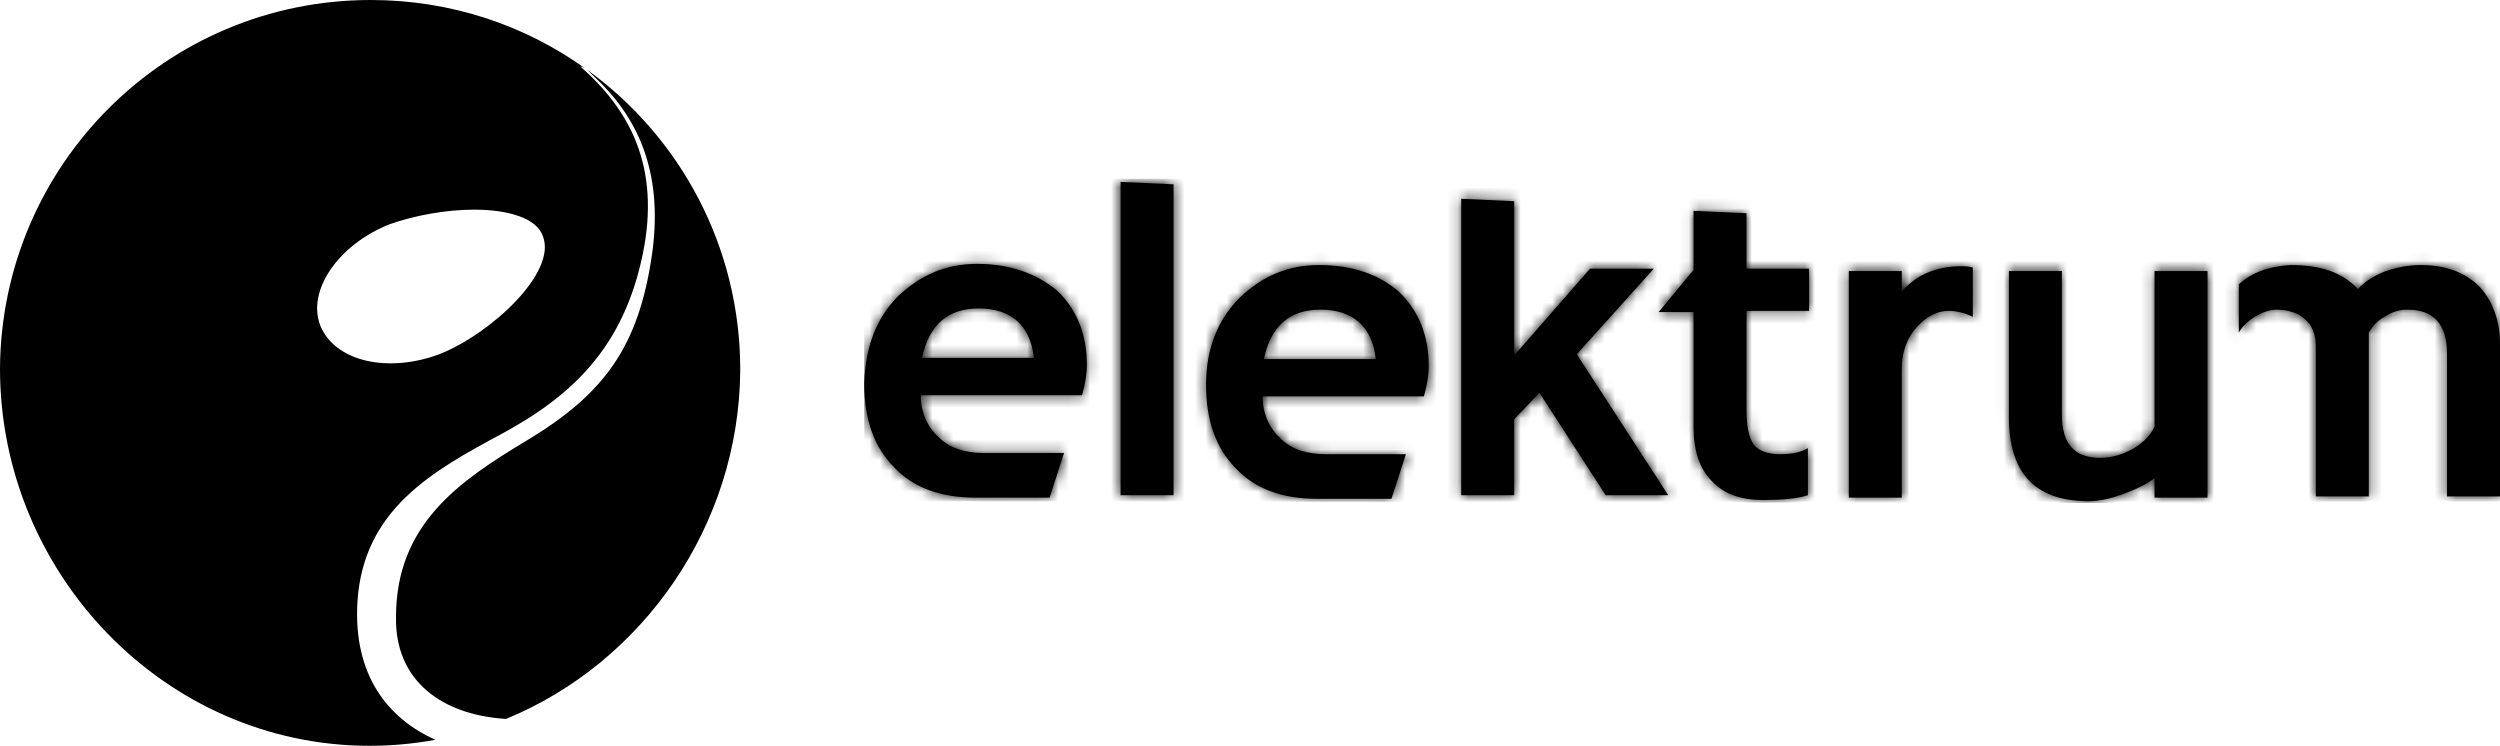
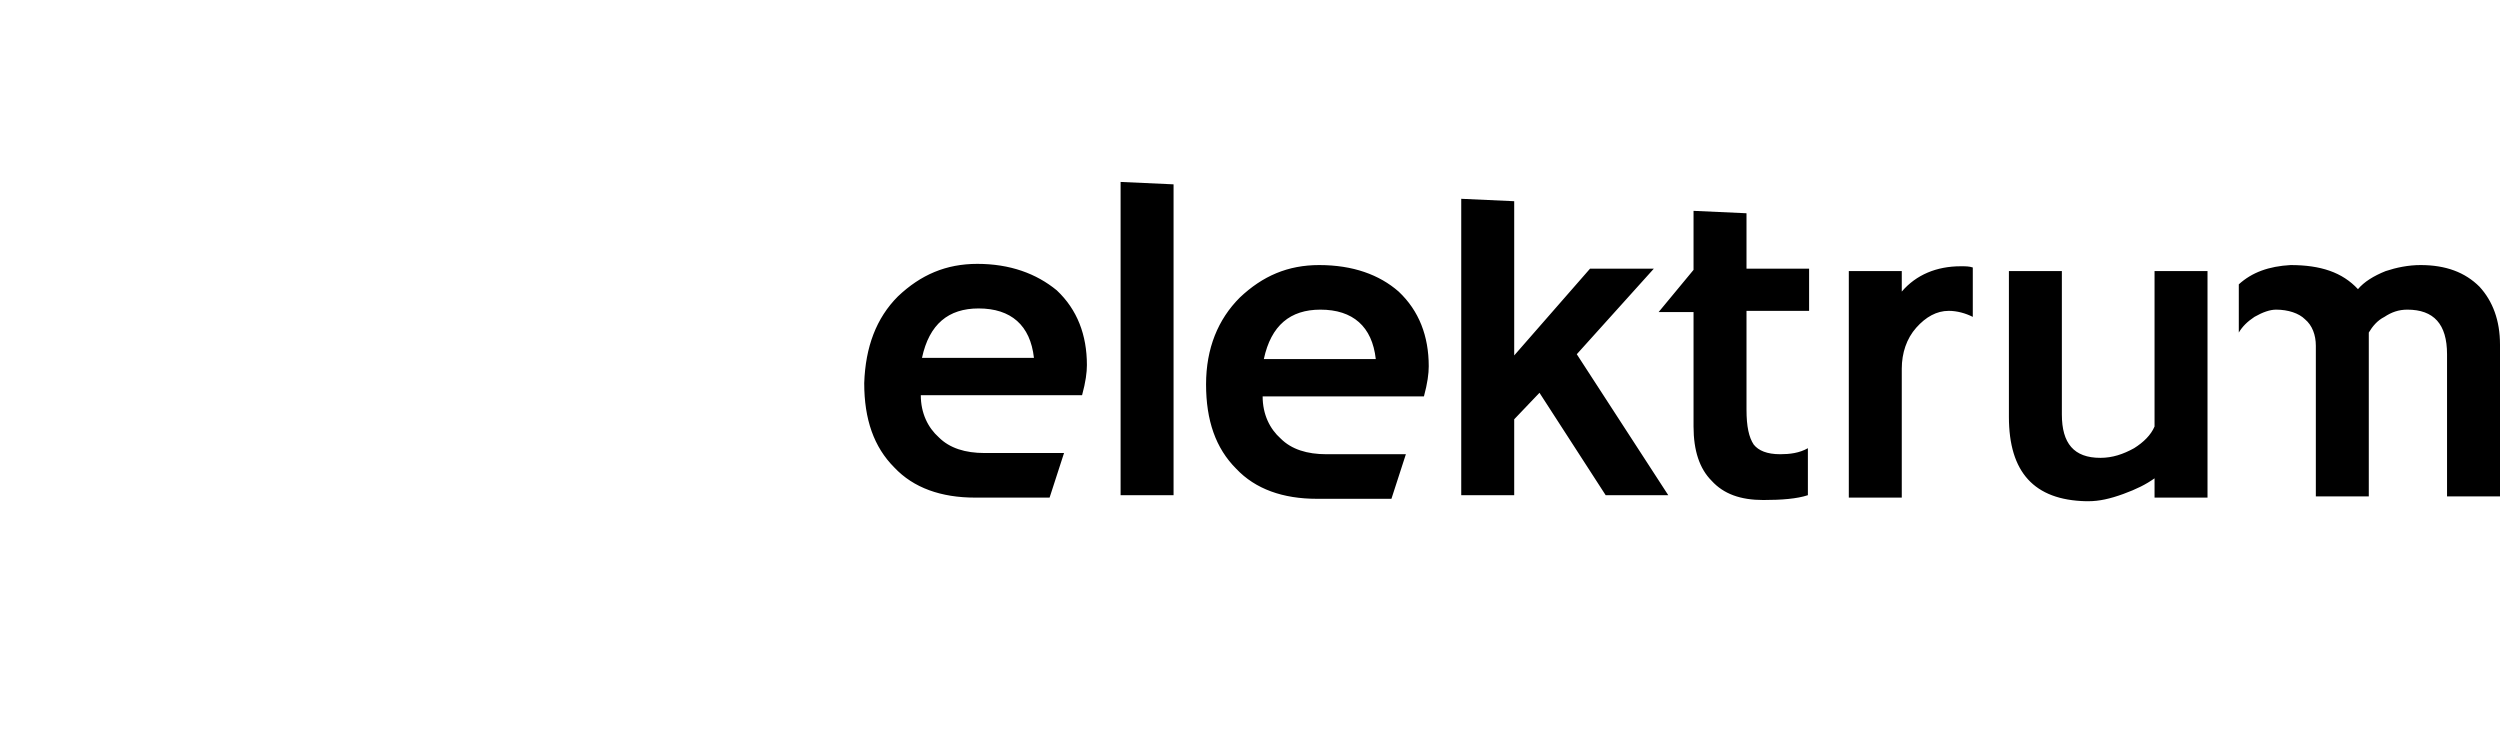
<svg xmlns="http://www.w3.org/2000/svg" xmlns:xlink="http://www.w3.org/1999/xlink" width="238px" height="71px" viewBox="0 0 238 71" version="1.1">
  <title>elektrum</title>
  <defs>
    <path d="M108.974,22.367 C108.974,27.643 111.38,30.281 116.307,30.396 L116.536,30.396 C117.568,30.396 118.599,30.166 119.859,29.708 C121.12,29.249 122.037,28.79 122.839,28.216 L122.839,30.052 L127.881,30.052 L127.881,8.488 L122.839,8.488 L122.839,23.284 C122.495,24.087 121.807,24.775 120.891,25.349 C119.859,25.922 118.828,26.267 117.682,26.267 C115.161,26.267 114.015,24.89 114.015,22.137 L114.015,8.488 L108.974,8.488 L108.974,22.367 Z M130.86,9.75 L130.86,14.338 C131.204,13.764 131.662,13.305 132.35,12.847 C133.152,12.388 133.839,12.158 134.412,12.158 C135.558,12.158 136.589,12.502 137.162,13.076 C137.85,13.649 138.194,14.567 138.194,15.599 L138.194,29.937 L143.235,29.937 L143.235,14.338 C143.579,13.764 144.038,13.191 144.725,12.847 C145.413,12.388 146.1,12.158 146.902,12.158 C149.423,12.158 150.684,13.535 150.684,16.402 L150.684,29.937 L155.726,29.937 L155.726,15.485 C155.726,13.191 155.038,11.355 153.778,9.979 C152.403,8.603 150.569,7.914 148.163,7.914 C147.017,7.914 145.871,8.144 144.84,8.488 C143.694,8.947 142.777,9.52 142.204,10.208 C140.714,8.603 138.652,7.914 135.787,7.914 C133.725,8.029 132.12,8.603 130.86,9.75 M104.39,8.029 C102.098,8.029 100.15,8.832 98.775,10.438 L98.775,8.488 L93.733,8.488 L93.733,30.052 L98.775,30.052 L98.775,17.779 C98.775,16.288 99.234,14.911 100.15,13.879 C101.067,12.847 102.098,12.273 103.244,12.273 C104.046,12.273 104.848,12.502 105.536,12.847 L105.536,8.144 C105.192,8.029 104.848,8.029 104.39,8.029 M38.043,16.861 C38.731,13.649 40.564,12.158 43.429,12.158 C46.523,12.158 48.356,13.764 48.7,16.861 L38.043,16.861 L38.043,16.861 Z M43.314,7.914 C40.335,7.914 37.929,8.947 35.752,11.011 C33.689,13.076 32.543,15.829 32.543,19.27 C32.543,22.711 33.46,25.349 35.408,27.299 C37.241,29.249 39.877,30.166 43.085,30.166 L50.19,30.166 L51.565,25.922 L44.002,25.922 C42.169,25.922 40.679,25.464 39.648,24.431 C38.616,23.514 37.929,22.137 37.929,20.417 L53.284,20.417 C53.627,19.155 53.742,18.237 53.742,17.549 C53.742,14.682 52.825,12.273 50.877,10.438 C49.044,8.832 46.523,7.914 43.314,7.914 M5.5,16.746 C6.188,13.535 8.021,12.044 10.886,12.044 C13.98,12.044 15.813,13.649 16.157,16.746 L5.5,16.746 L5.5,16.746 Z M10.771,7.8 C7.792,7.8 5.386,8.832 3.208,10.897 C1.146,12.961 0.115,15.714 0,19.155 C0,22.596 0.917,25.234 2.865,27.184 C4.698,29.134 7.334,30.052 10.542,30.052 L17.647,30.052 L19.022,25.808 L11.459,25.808 C9.625,25.808 8.136,25.349 7.104,24.317 C6.073,23.399 5.386,22.023 5.386,20.302 L20.74,20.302 C21.084,19.04 21.199,18.123 21.199,17.435 C21.199,14.567 20.282,12.158 18.334,10.323 C16.386,8.717 13.865,7.8 10.771,7.8 M78.951,8.373 L78.951,8.373 L75.628,12.388 L78.951,12.388 L78.951,23.284 C78.951,25.578 79.524,27.299 80.67,28.446 C81.816,29.708 83.42,30.281 85.597,30.281 C87.316,30.281 88.806,30.166 89.837,29.822 L89.837,25.349 C89.035,25.808 88.118,25.922 87.202,25.922 C85.941,25.922 85.139,25.578 84.681,25.005 C84.222,24.317 83.993,23.284 83.993,21.679 L83.993,12.273 L89.952,12.273 L89.952,8.258 L83.993,8.258 L83.993,2.982 L78.951,2.753 L78.951,8.373 L78.951,8.373 Z M56.836,29.822 L61.878,29.822 L61.878,22.596 L64.284,20.073 L70.586,29.822 L76.545,29.822 L67.836,16.402 L75.17,8.258 L69.097,8.258 L61.878,16.517 L61.878,1.835 L56.836,1.606 L56.836,29.822 L56.836,29.822 Z M24.407,29.822 L29.449,29.822 L29.449,0.229 L24.407,0 L24.407,29.822 Z" id="path-1" />
  </defs>
  <g id="Page-1" stroke="none" stroke-width="1" fill="none" fill-rule="evenodd">
    <g id="Artboard" transform="translate(-112, -427)">
      <g id="elektrum" transform="translate(112, 427)">
        <g id="Group" transform="translate(82.274, 17.32)">
          <path d="M108.974,22.367 C108.974,27.643 111.38,30.281 116.307,30.396 L116.536,30.396 C117.568,30.396 118.599,30.166 119.859,29.708 C121.12,29.249 122.037,28.79 122.839,28.216 L122.839,30.052 L127.881,30.052 L127.881,8.488 L122.839,8.488 L122.839,23.284 C122.495,24.087 121.807,24.775 120.891,25.349 C119.859,25.922 118.828,26.267 117.682,26.267 C115.161,26.267 114.015,24.89 114.015,22.137 L114.015,8.488 L108.974,8.488 L108.974,22.367 Z M130.86,9.75 L130.86,14.338 C131.204,13.764 131.662,13.305 132.35,12.847 C133.152,12.388 133.839,12.158 134.412,12.158 C135.558,12.158 136.589,12.502 137.162,13.076 C137.85,13.649 138.194,14.567 138.194,15.599 L138.194,29.937 L143.235,29.937 L143.235,14.338 C143.579,13.764 144.038,13.191 144.725,12.847 C145.413,12.388 146.1,12.158 146.902,12.158 C149.423,12.158 150.684,13.535 150.684,16.402 L150.684,29.937 L155.726,29.937 L155.726,15.485 C155.726,13.191 155.038,11.355 153.778,9.979 C152.403,8.603 150.569,7.914 148.163,7.914 C147.017,7.914 145.871,8.144 144.84,8.488 C143.694,8.947 142.777,9.52 142.204,10.208 C140.714,8.603 138.652,7.914 135.787,7.914 C133.725,8.029 132.12,8.603 130.86,9.75 M104.39,8.029 C102.098,8.029 100.15,8.832 98.775,10.438 L98.775,8.488 L93.733,8.488 L93.733,30.052 L98.775,30.052 L98.775,17.779 C98.775,16.288 99.234,14.911 100.15,13.879 C101.067,12.847 102.098,12.273 103.244,12.273 C104.046,12.273 104.848,12.502 105.536,12.847 L105.536,8.144 C105.192,8.029 104.848,8.029 104.39,8.029 M38.043,16.861 C38.731,13.649 40.564,12.158 43.429,12.158 C46.523,12.158 48.356,13.764 48.7,16.861 L38.043,16.861 L38.043,16.861 Z M43.314,7.914 C40.335,7.914 37.929,8.947 35.752,11.011 C33.689,13.076 32.543,15.829 32.543,19.27 C32.543,22.711 33.46,25.349 35.408,27.299 C37.241,29.249 39.877,30.166 43.085,30.166 L50.19,30.166 L51.565,25.922 L44.002,25.922 C42.169,25.922 40.679,25.464 39.648,24.431 C38.616,23.514 37.929,22.137 37.929,20.417 L53.284,20.417 C53.627,19.155 53.742,18.237 53.742,17.549 C53.742,14.682 52.825,12.273 50.877,10.438 C49.044,8.832 46.523,7.914 43.314,7.914 M5.5,16.746 C6.188,13.535 8.021,12.044 10.886,12.044 C13.98,12.044 15.813,13.649 16.157,16.746 L5.5,16.746 L5.5,16.746 Z M10.771,7.8 C7.792,7.8 5.386,8.832 3.208,10.897 C1.146,12.961 0.115,15.714 0,19.155 C0,22.596 0.917,25.234 2.865,27.184 C4.698,29.134 7.334,30.052 10.542,30.052 L17.647,30.052 L19.022,25.808 L11.459,25.808 C9.625,25.808 8.136,25.349 7.104,24.317 C6.073,23.399 5.386,22.023 5.386,20.302 L20.74,20.302 C21.084,19.04 21.199,18.123 21.199,17.435 C21.199,14.567 20.282,12.158 18.334,10.323 C16.386,8.717 13.865,7.8 10.771,7.8 M78.951,8.373 L78.951,8.373 L75.628,12.388 L78.951,12.388 L78.951,23.284 C78.951,25.578 79.524,27.299 80.67,28.446 C81.816,29.708 83.42,30.281 85.597,30.281 C87.316,30.281 88.806,30.166 89.837,29.822 L89.837,25.349 C89.035,25.808 88.118,25.922 87.202,25.922 C85.941,25.922 85.139,25.578 84.681,25.005 C84.222,24.317 83.993,23.284 83.993,21.679 L83.993,12.273 L89.952,12.273 L89.952,8.258 L83.993,8.258 L83.993,2.982 L78.951,2.753 L78.951,8.373 L78.951,8.373 Z M56.836,29.822 L61.878,29.822 L61.878,22.596 L64.284,20.073 L70.586,29.822 L76.545,29.822 L67.836,16.402 L75.17,8.258 L69.097,8.258 L61.878,16.517 L61.878,1.835 L56.836,1.606 L56.836,29.822 L56.836,29.822 Z M24.407,29.822 L29.449,29.822 L29.449,0.229 L24.407,0 L24.407,29.822 Z" id="Shape" fill="#000000" fill-rule="nonzero" />
          <g id="Clipped">
            <mask id="mask-2" fill="white">
              <use xlink:href="#path-1" />
            </mask>
            <g id="Shape" />
-             <polygon id="Path" fill="#000000" fill-rule="nonzero" mask="url(#mask-2)" points="155.726 30.625 155.726 -0.115 0 -0.344 0 30.396" />
          </g>
        </g>
-         <path d="M55.862,6.618 C55.919,6.664 55.976,6.71 56.034,6.767 C56.148,6.882 56.377,7.111 56.492,7.226 C60.617,11.011 63.138,16.173 62.107,23.973 C60.846,33.034 57.523,37.507 50.075,41.981 C43.773,45.766 37.7,49.895 37.7,58.727 C37.585,64.852 42.123,68.064 48.161,68.442 C48.173,68.454 48.173,68.442 48.173,68.442 C61.19,63.097 70.38,50.033 70.472,35.213 C70.472,23.456 64.742,13.019 55.862,6.618 L55.862,6.618 Z M34.033,57.236 C34.606,48.519 41.137,44.848 47.783,41.292 C54.544,37.622 59.357,33.034 61.19,24.202 C62.909,15.829 59.93,10.438 55.232,6.309 C55.403,6.366 55.552,6.423 55.678,6.492 C49.949,2.397 42.925,0 35.293,0 C15.813,0 0.115,15.714 0,35.099 C0,54.598 15.699,71 35.179,71 C37.321,71 39.407,70.805 41.447,70.426 C36.989,68.431 33.586,64.324 34.033,57.236 Z M30.481,30.969 C29.22,27.643 32.199,23.284 37.127,21.334 C39.418,20.532 42.398,19.958 45.148,19.958 C48.356,19.958 51.106,20.761 51.679,22.481 C53.054,25.922 46.752,31.772 41.825,33.722 C36.897,35.557 31.856,34.41 30.481,30.969 L30.481,30.969 Z" id="Shape" fill="#000000" fill-rule="nonzero" />
      </g>
    </g>
  </g>
</svg>